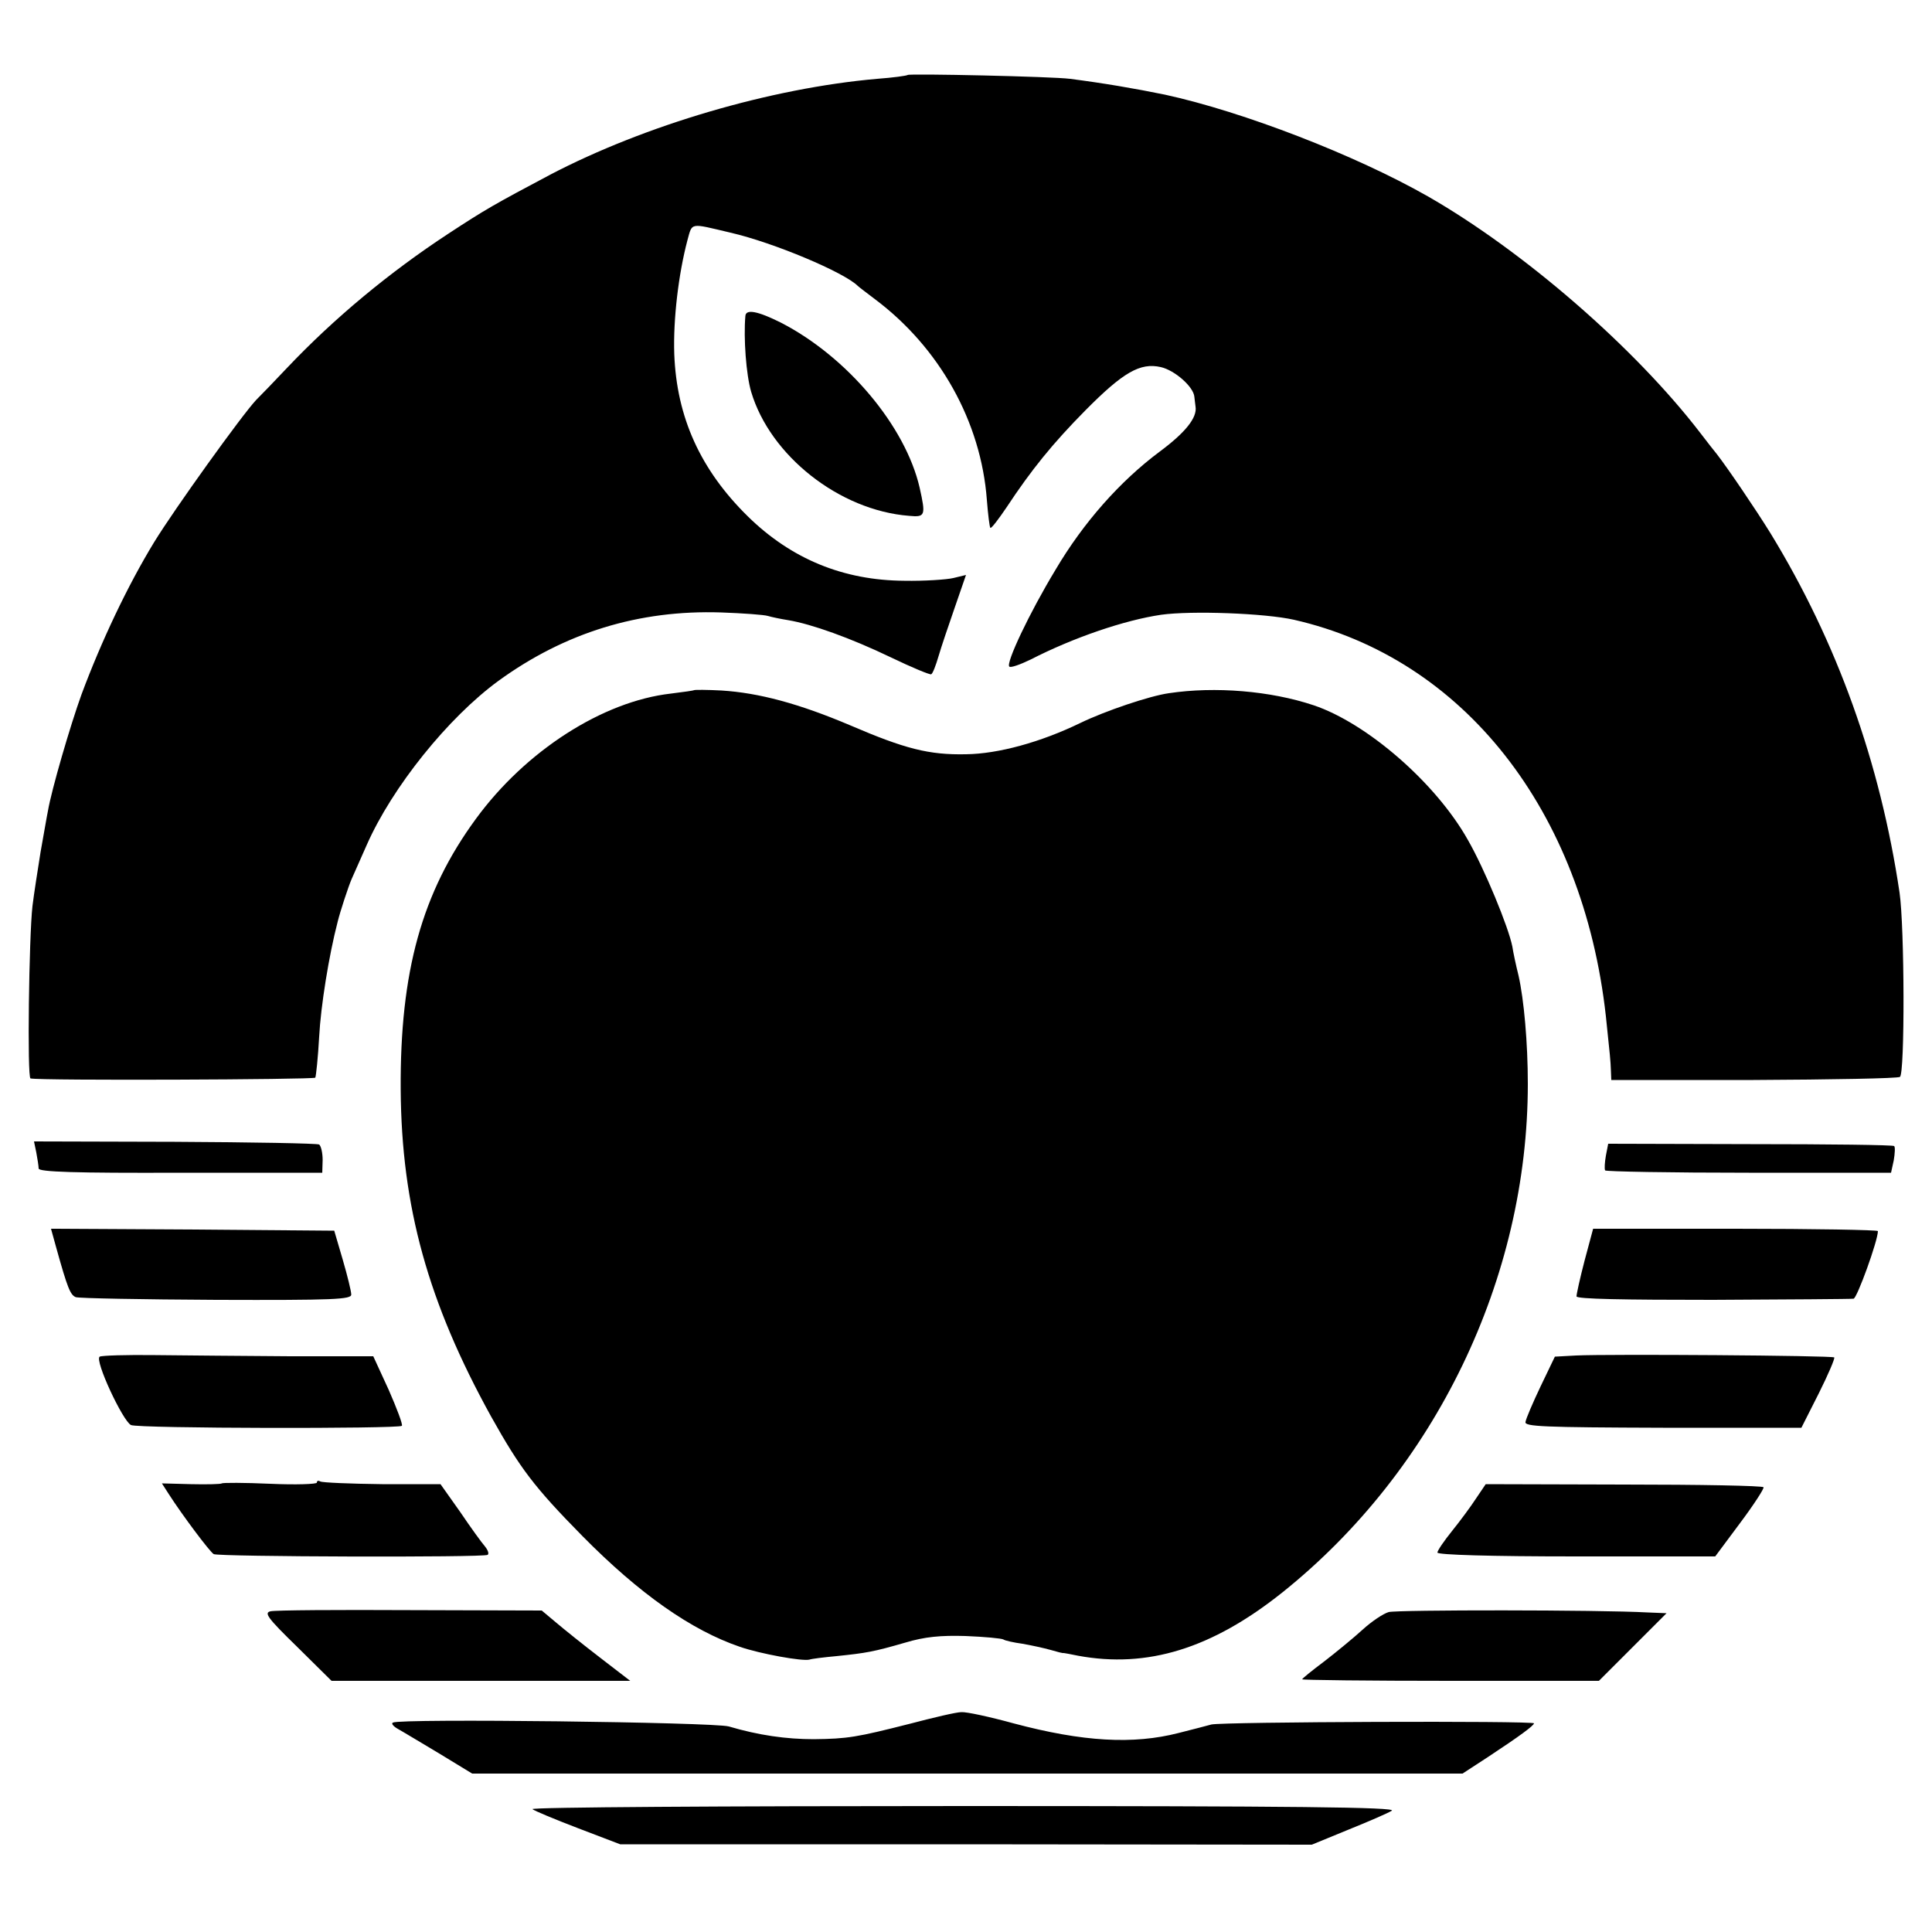
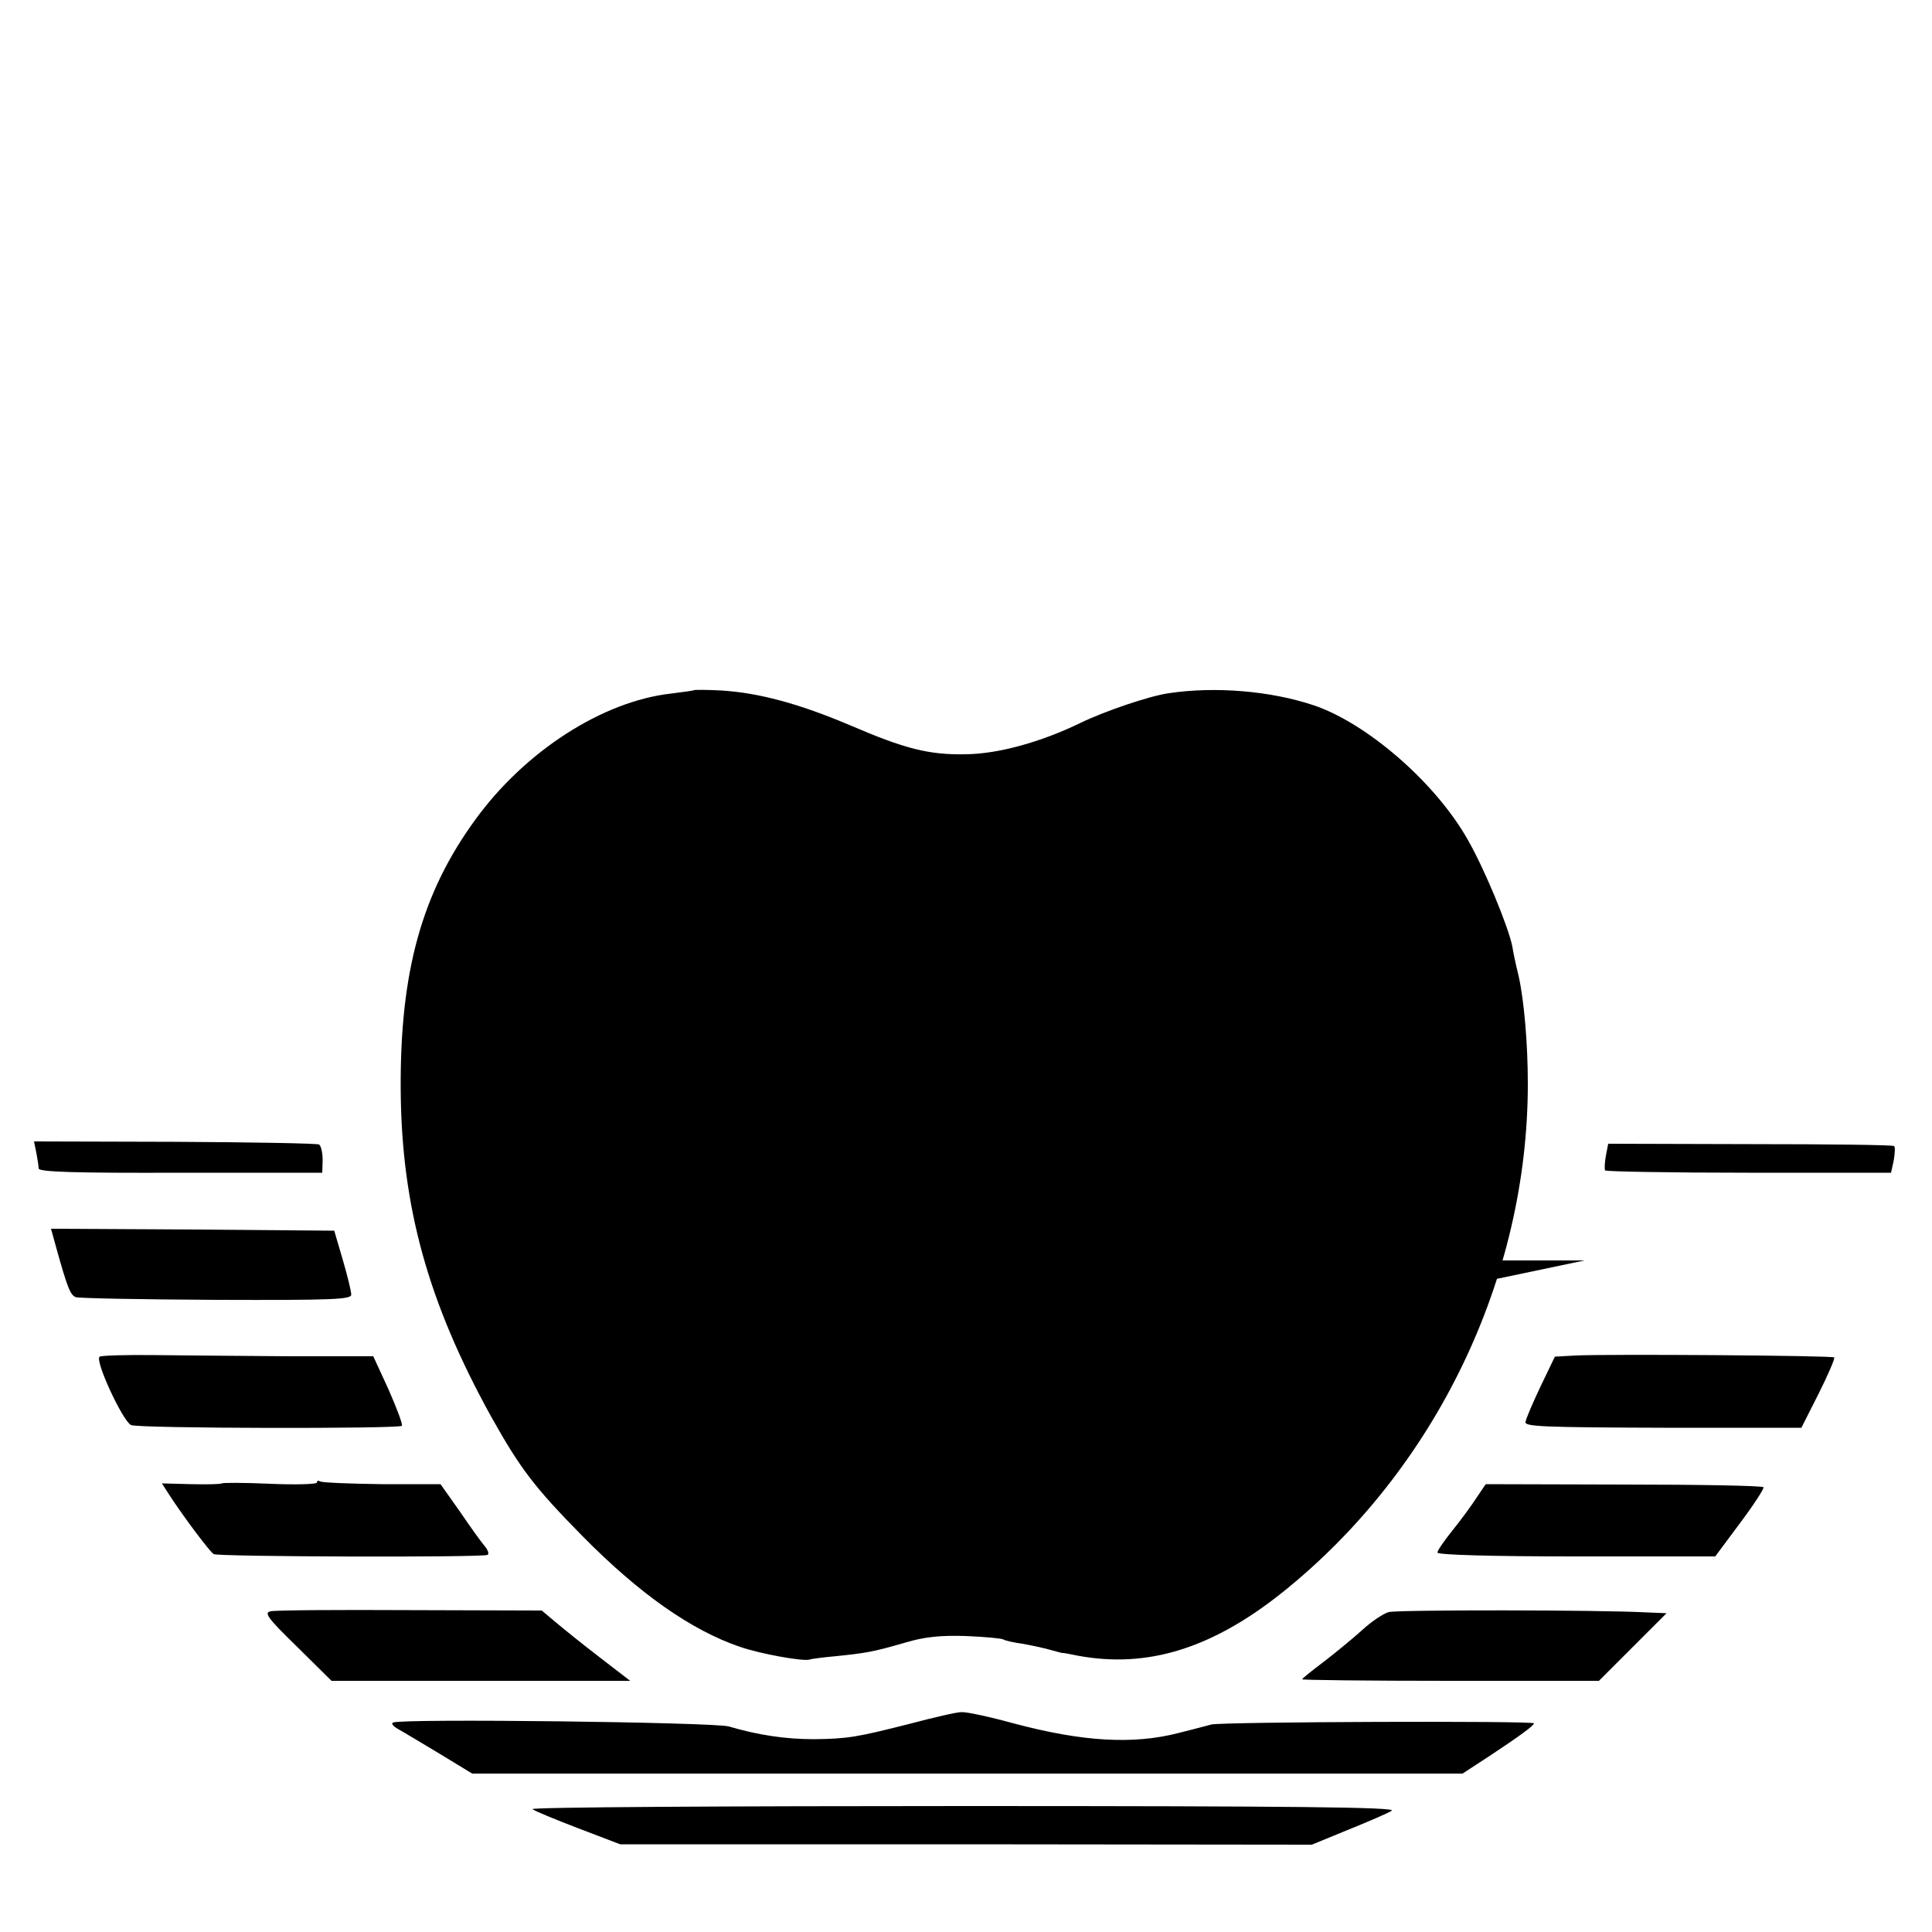
<svg xmlns="http://www.w3.org/2000/svg" version="1.0" width="500pt" height="500pt" viewBox="0 0 500 500" preserveAspectRatio="xMidYMid meet">
  <g transform="translate(0,500) scale(0.1,-0.1)" fill="#000000" stroke="none">
-     <path d="M2349 4806 c-2 -2 -38 -7 -79 -10 -275 -24 -601 -120 -846 -248 -145 -77 -168 -90 -264 -153 -151 -99 -295 -218 -418 -348 -31 -33 -67 -70 -79 -82 -36 -38 -212 -283 -264 -368 -69 -113 -137 -257 -188 -394 -29 -80 -78 -248 -87 -302 -3 -14 -11 -62 -19 -106 -7 -44 -17 -107 -21 -140 -9 -79 -14 -445 -5 -446 26 -6 733 -3 737 2 2 5 7 52 10 106 4 78 25 210 48 298 6 25 28 92 36 110 5 11 22 50 39 88 66 150 211 330 341 425 172 125 364 184 576 177 57 -2 111 -6 121 -9 10 -3 34 -8 53 -11 60 -10 161 -46 265 -96 54 -26 102 -46 105 -44 4 2 12 23 19 47 7 24 26 80 42 126 l29 84 -33 -8 c-17 -4 -75 -8 -127 -7 -157 1 -292 56 -405 167 -122 120 -184 256 -190 420 -3 90 11 207 34 294 13 47 5 45 111 20 113 -26 295 -103 330 -138 3 -3 23 -18 44 -34 167 -125 275 -317 290 -520 3 -38 7 -70 9 -72 2 -3 21 22 42 53 64 97 119 165 204 251 98 99 142 124 195 112 36 -8 85 -51 87 -77 1 -7 2 -19 3 -25 5 -29 -27 -68 -93 -117 -102 -76 -197 -183 -269 -305 -69 -114 -129 -242 -120 -251 3 -4 28 5 55 18 111 57 243 102 338 116 79 11 269 4 344 -13 439 -100 748 -494 807 -1026 11 -105 12 -114 13 -140 l1 -25 368 0 c202 1 373 4 379 8 13 8 12 388 -1 477 -50 336 -161 647 -334 930 -39 63 -111 169 -139 205 -5 6 -24 30 -43 55 -169 220 -457 470 -705 612 -188 107 -478 219 -680 263 -78 16 -160 30 -246 41 -45 6 -415 14 -420 10z" />
-     <path d="M1929 4182 c-5 -57 2 -152 15 -196 49 -165 228 -307 409 -321 42 -4 43 1 27 73 -37 160 -188 339 -359 427 -60 30 -91 36 -92 17z" />
    <path d="M1797 3214 c-1 -1 -28 -5 -61 -9 -176 -20 -376 -148 -505 -325 -139 -190 -196 -394 -194 -700 2 -303 71 -551 234 -846 75 -134 111 -182 236 -309 148 -150 282 -244 408 -287 52 -18 162 -38 180 -33 5 2 37 6 70 9 77 8 95 11 178 35 50 15 91 19 156 17 49 -2 93 -6 98 -9 4 -3 27 -8 49 -11 23 -4 55 -11 73 -16 17 -5 32 -9 34 -8 1 0 18 -3 37 -7 179 -33 346 18 529 164 396 317 635 813 635 1316 0 106 -10 218 -24 280 -7 28 -14 61 -16 75 -10 51 -72 201 -115 276 -83 148 -262 303 -400 349 -111 37 -254 49 -374 31 -50 -7 -165 -46 -229 -77 -103 -50 -213 -80 -296 -81 -96 -2 -158 14 -300 75 -132 56 -236 84 -333 90 -37 2 -68 2 -70 1z" />
    <path d="M94 2017 c3 -16 6 -35 6 -41 0 -9 94 -12 367 -11 l367 0 1 33 c0 18 -4 36 -9 40 -5 3 -174 6 -374 7 l-364 1 6 -29z" />
    <path d="M4156 2009 c-3 -17 -4 -34 -2 -38 2 -3 170 -6 372 -6 l368 0 7 32 c3 18 4 35 1 37 -2 3 -170 5 -372 5 l-368 1 -6 -31z" />
    <path d="M145 1773 c30 -108 37 -124 51 -130 8 -3 172 -6 364 -7 305 -1 350 1 349 14 0 8 -10 49 -22 90 l-22 75 -367 3 -366 2 13 -47z" />
-     <path d="M4101 1738 c-12 -46 -21 -87 -21 -93 0 -7 123 -9 353 -9 193 1 357 2 364 3 9 1 63 150 63 175 0 3 -166 6 -368 6 l-369 0 -22 -82z" />
+     <path d="M4101 1738 l-369 0 -22 -82z" />
    <path d="M258 1489 c-14 -9 60 -167 81 -177 18 -9 693 -10 701 -2 3 3 -13 45 -34 93 l-40 87 -215 0 c-119 1 -276 2 -349 3 -74 1 -139 -1 -144 -4z" />
    <path d="M4079 1492 l-55 -3 -37 -77 c-20 -42 -38 -84 -39 -92 -3 -12 46 -14 356 -15 l358 0 45 89 c24 48 42 90 40 93 -5 5 -584 9 -668 5z" />
    <path d="M574 1161 c-2 -2 -38 -3 -80 -2 l-75 2 18 -28 c34 -53 105 -148 116 -155 12 -7 697 -9 709 -2 4 3 1 12 -7 22 -8 9 -37 49 -64 89 l-51 72 -151 0 c-83 1 -155 4 -160 7 -5 3 -9 2 -9 -3 0 -4 -54 -6 -121 -3 -66 3 -123 3 -125 1z" />
    <path d="M3820 1122 c-13 -20 -41 -58 -62 -84 -21 -26 -38 -51 -38 -56 0 -6 139 -10 359 -10 l360 0 64 86 c36 48 63 90 61 93 -2 4 -165 7 -361 7 l-358 1 -25 -37z" />
    <path d="M700 830 c-17 -4 -8 -17 69 -92 l89 -88 387 0 386 0 -78 60 c-43 33 -94 74 -114 91 l-37 31 -340 1 c-188 1 -350 0 -362 -3z" />
    <path d="M3594 828 c-14 -4 -44 -24 -67 -45 -23 -21 -68 -58 -99 -82 -32 -24 -58 -45 -58 -47 0 -2 173 -4 384 -4 l384 0 88 88 87 87 -49 2 c-126 7 -647 7 -670 1z" />
    <path d="M2355 539 c-138 -35 -161 -39 -249 -40 -71 0 -142 10 -220 33 -40 11 -850 21 -869 10 -5 -2 0 -9 12 -16 11 -6 59 -35 106 -63 l87 -53 1281 0 1282 0 66 43 c85 56 118 81 119 87 0 7 -808 4 -835 -3 -11 -3 -49 -13 -85 -22 -117 -30 -247 -23 -427 25 -62 17 -122 30 -135 29 -13 0 -72 -14 -133 -30z" />
    <path d="M1378 318 c4 -4 57 -26 117 -49 l110 -42 895 0 895 -1 95 39 c52 21 103 43 112 49 13 9 -248 12 -1108 12 -618 0 -1121 -3 -1116 -8z" />
  </g>
</svg>